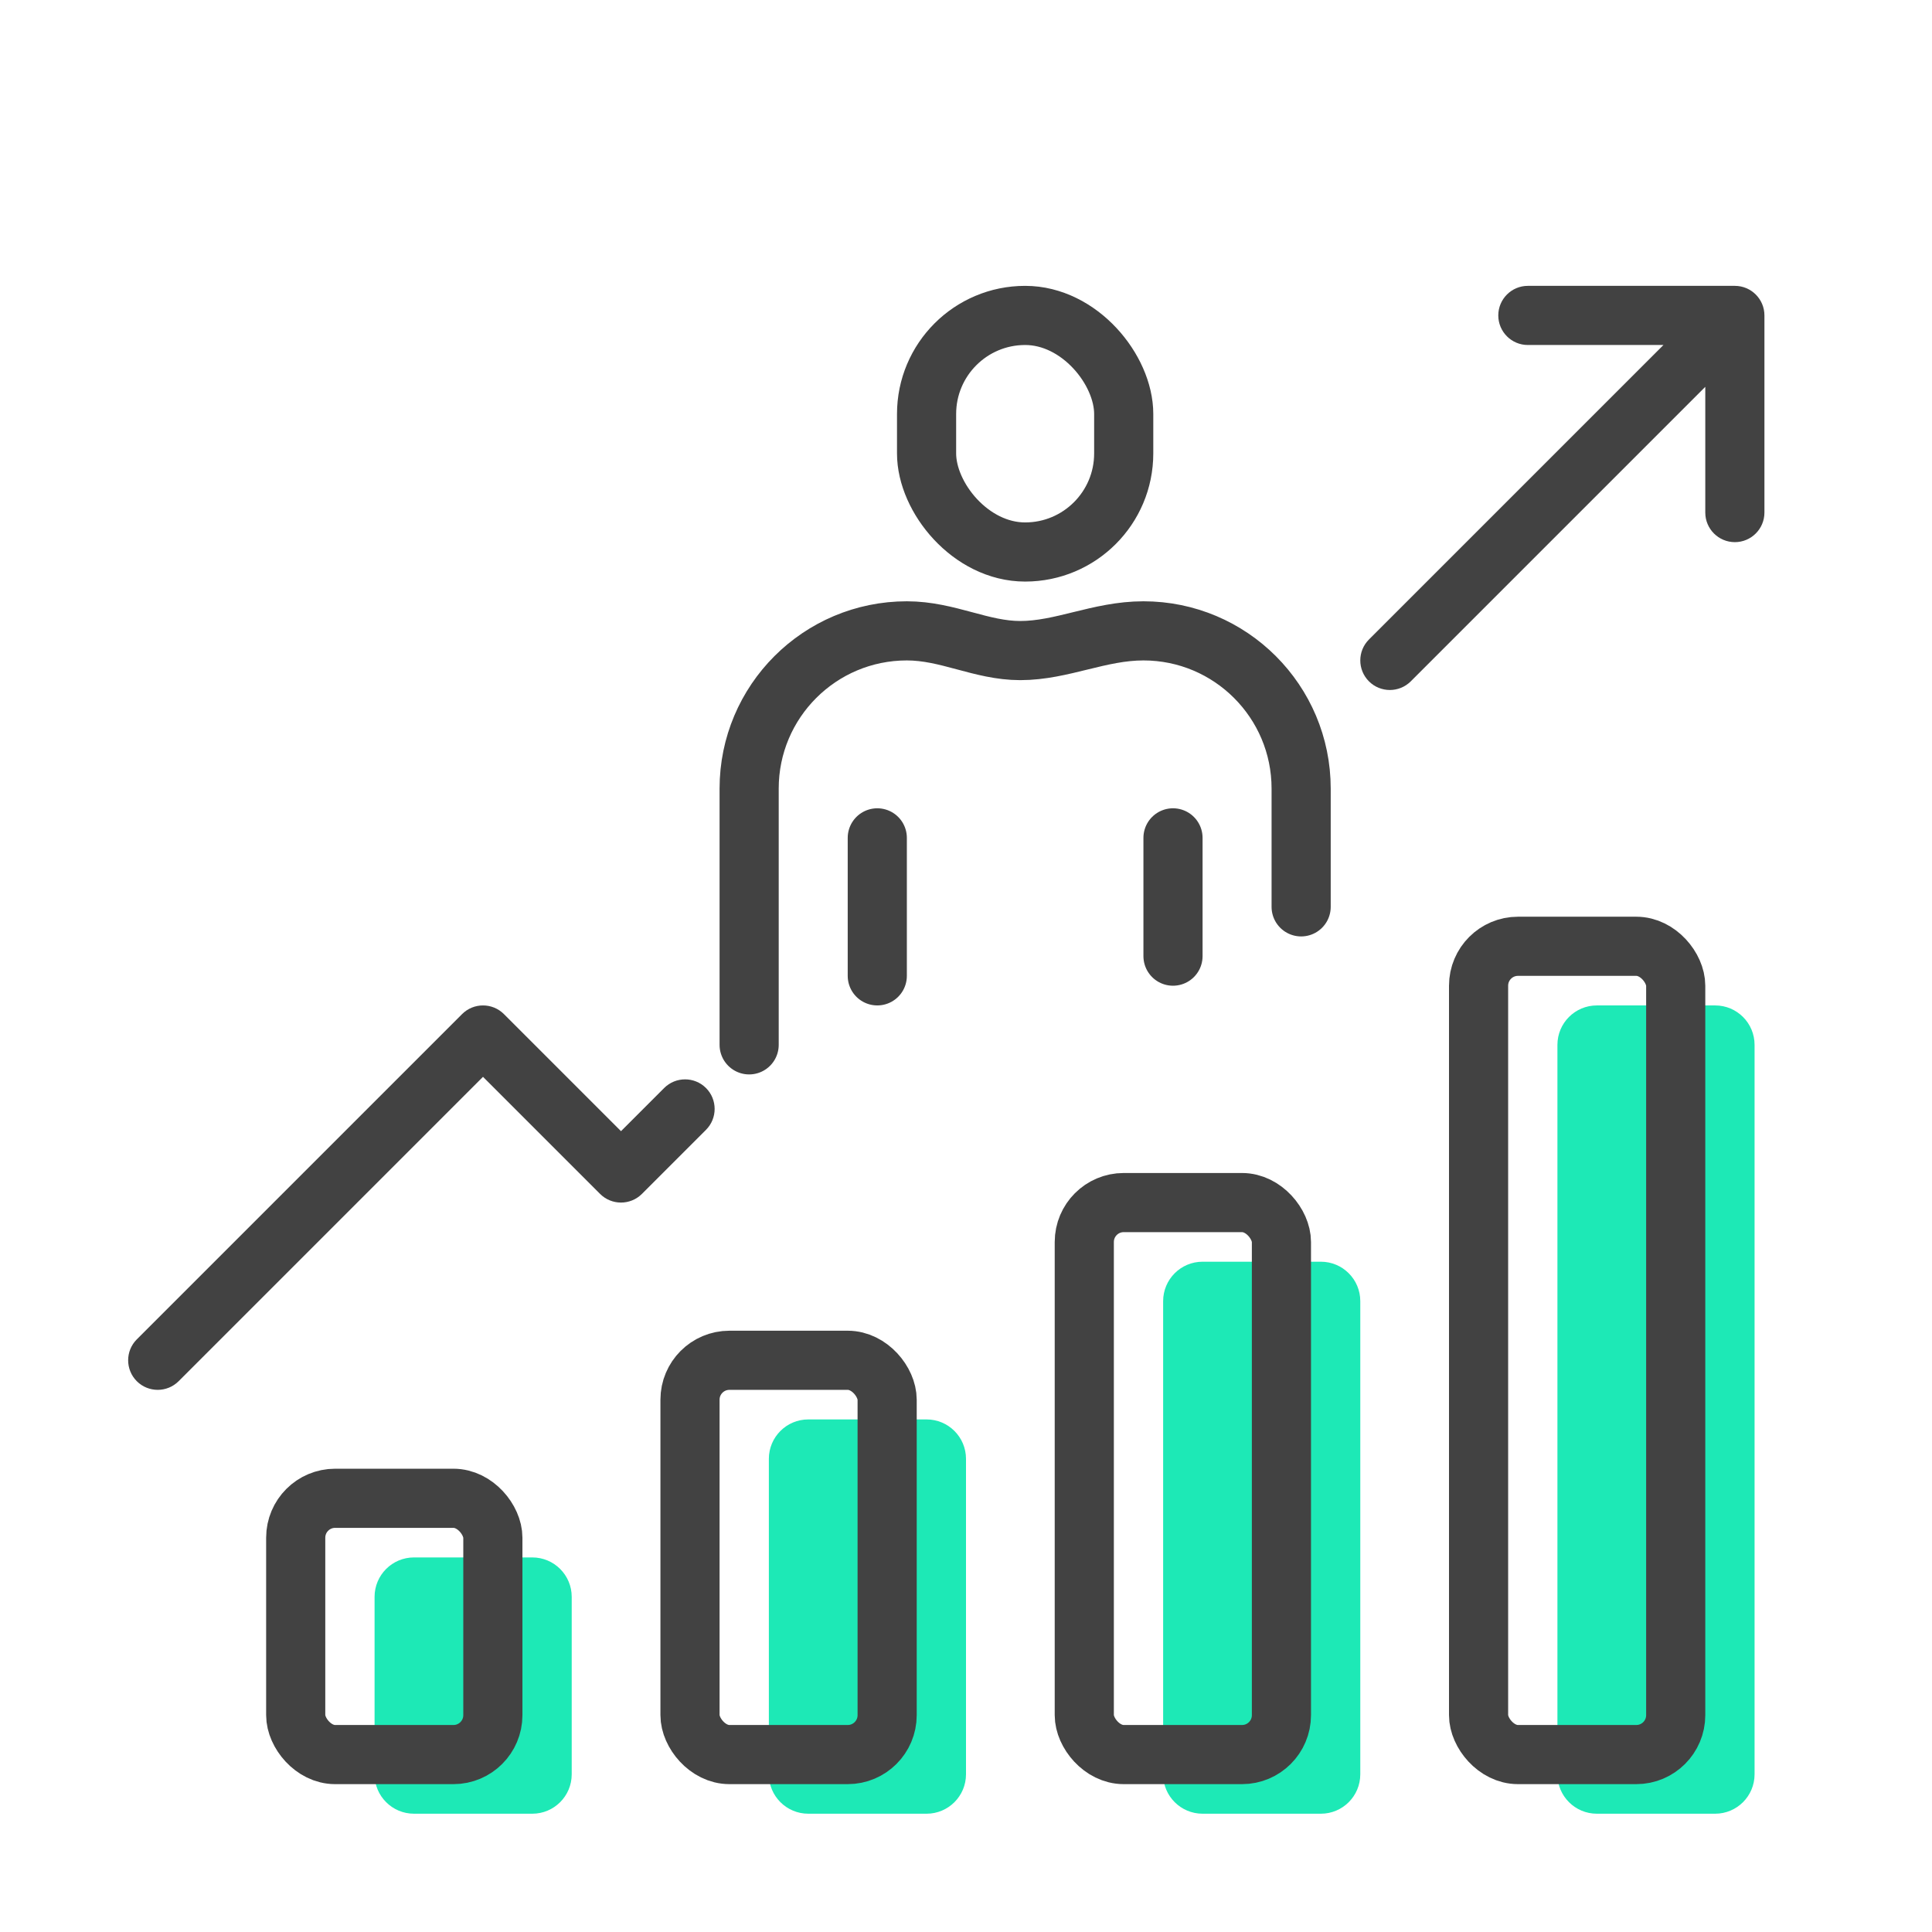
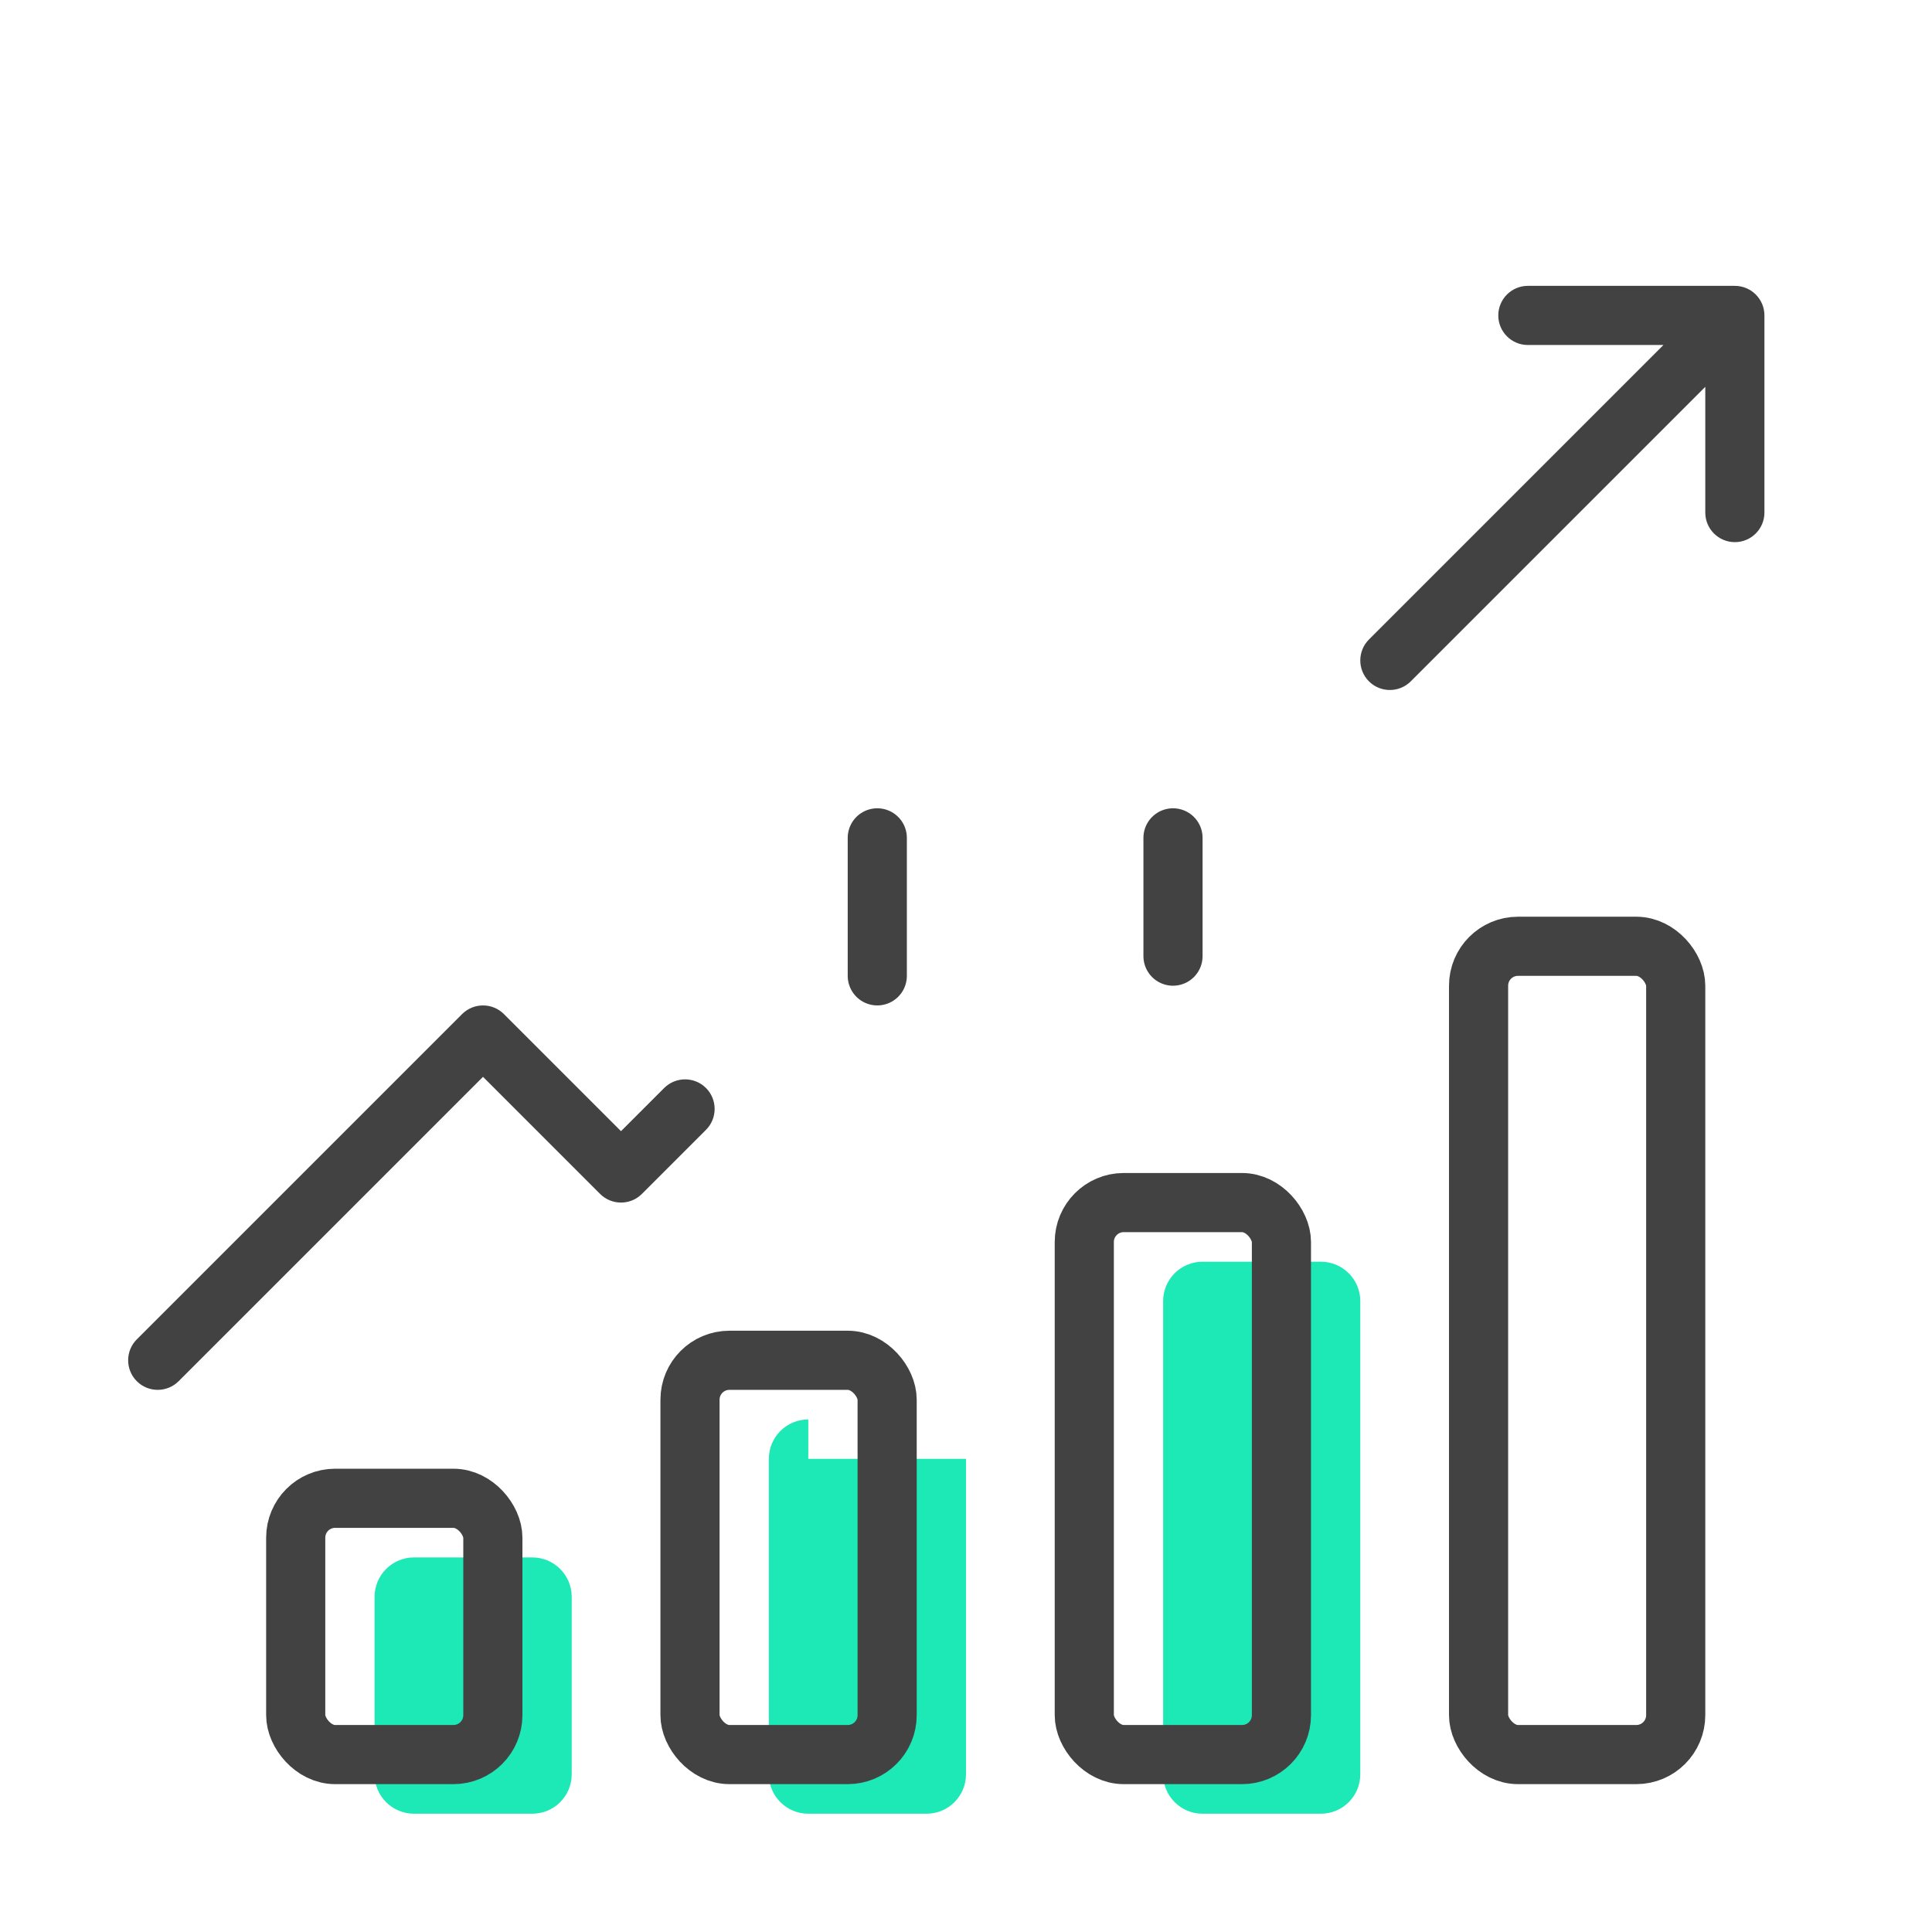
<svg xmlns="http://www.w3.org/2000/svg" width="98" height="98" viewBox="0 0 98 98" fill="none">
-   <path d="M66 46V40C66 35.582 62.418 32 58 32C55.758 32 53.872 33 51.75 33C49.766 33 48.075 32 46 32C41.582 32 38 35.582 38 40V53" stroke="#424242" stroke-width="3" stroke-miterlimit="10" stroke-linecap="round" stroke-linejoin="round" />
-   <rect x="47" y="16" width="10" height="12" rx="5" stroke="#424242" stroke-width="3" stroke-miterlimit="10" stroke-linecap="round" />
  <path d="M44.5 49.5L44.5 42.5" stroke="#424242" stroke-width="3" stroke-miterlimit="10" stroke-linecap="round" />
  <path d="M59.5 48.5L59.5 42.5" stroke="#424242" stroke-width="3" stroke-miterlimit="10" stroke-linecap="round" />
  <path d="M6.939 67.939C6.354 68.525 6.354 69.475 6.939 70.061C7.525 70.646 8.475 70.646 9.061 70.061L6.939 67.939ZM24.5 52.5L25.561 51.439C24.975 50.854 24.025 50.854 23.439 51.439L24.5 52.5ZM31.5 59.5L30.439 60.561C31.025 61.146 31.975 61.146 32.561 60.561L31.5 59.5ZM88 16H89.5C89.5 15.172 88.828 14.5 88 14.5V16ZM77.5 14.5C76.672 14.5 76 15.172 76 16C76 16.828 76.672 17.5 77.5 17.5V14.5ZM86.5 26C86.5 26.828 87.172 27.5 88 27.5C88.828 27.5 89.5 26.828 89.5 26H86.5ZM35.811 57.311C36.396 56.725 36.396 55.775 35.811 55.189C35.225 54.604 34.275 54.604 33.689 55.189L35.811 57.311ZM69.439 32.439C68.854 33.025 68.854 33.975 69.439 34.561C70.025 35.146 70.975 35.146 71.561 34.561L69.439 32.439ZM9.061 70.061L25.561 53.561L23.439 51.439L6.939 67.939L9.061 70.061ZM23.439 53.561L30.439 60.561L32.561 58.439L25.561 51.439L23.439 53.561ZM88 14.5H77.5V17.5H88V14.5ZM86.5 16V26H89.5V16H86.5ZM32.561 60.561L35.811 57.311L33.689 55.189L30.439 58.439L32.561 60.561ZM71.561 34.561L89.061 17.061L86.939 14.939L69.439 32.439L71.561 34.561Z" fill="#424242" />
-   <path d="M81 51C79.895 51 79 51.895 79 53V90C79 91.105 79.895 92 81 92H87C88.105 92 89 91.105 89 90V53C89 51.895 88.105 51 87 51H81Z" fill="#1DE9B6" />
  <path d="M59 66C59 64.895 59.895 64 61 64H67C68.105 64 69 64.895 69 66V90C69 91.105 68.105 92 67 92H61C59.895 92 59 91.105 59 90V66Z" fill="#1DE9B6" />
-   <path d="M41 72C39.895 72 39 72.895 39 74V90C39 91.105 39.895 92 41 92H47C48.105 92 49 91.105 49 90V74C49 72.895 48.105 72 47 72H41Z" fill="#1DE9B6" />
+   <path d="M41 72C39.895 72 39 72.895 39 74V90C39 91.105 39.895 92 41 92H47C48.105 92 49 91.105 49 90V74H41Z" fill="#1DE9B6" />
  <path d="M21 79C19.895 79 19 79.895 19 81V90C19 91.105 19.895 92 21 92H27C28.105 92 29 91.105 29 90V81C29 79.895 28.105 79 27 79H21Z" fill="#1DE9B6" />
  <rect x="15" y="76" width="10" height="13" rx="2" stroke="#424242" stroke-width="3" stroke-miterlimit="10" stroke-linecap="round" stroke-linejoin="round" />
  <rect x="35" y="69" width="10" height="20" rx="2" stroke="#424242" stroke-width="3" stroke-miterlimit="10" stroke-linecap="round" stroke-linejoin="round" />
  <rect x="55" y="61" width="10" height="28" rx="2" stroke="#424242" stroke-width="3" stroke-miterlimit="10" stroke-linecap="round" stroke-linejoin="round" />
  <rect x="75" y="48" width="10" height="41" rx="2" stroke="#424242" stroke-width="3" stroke-miterlimit="10" stroke-linecap="round" stroke-linejoin="round" />
</svg>